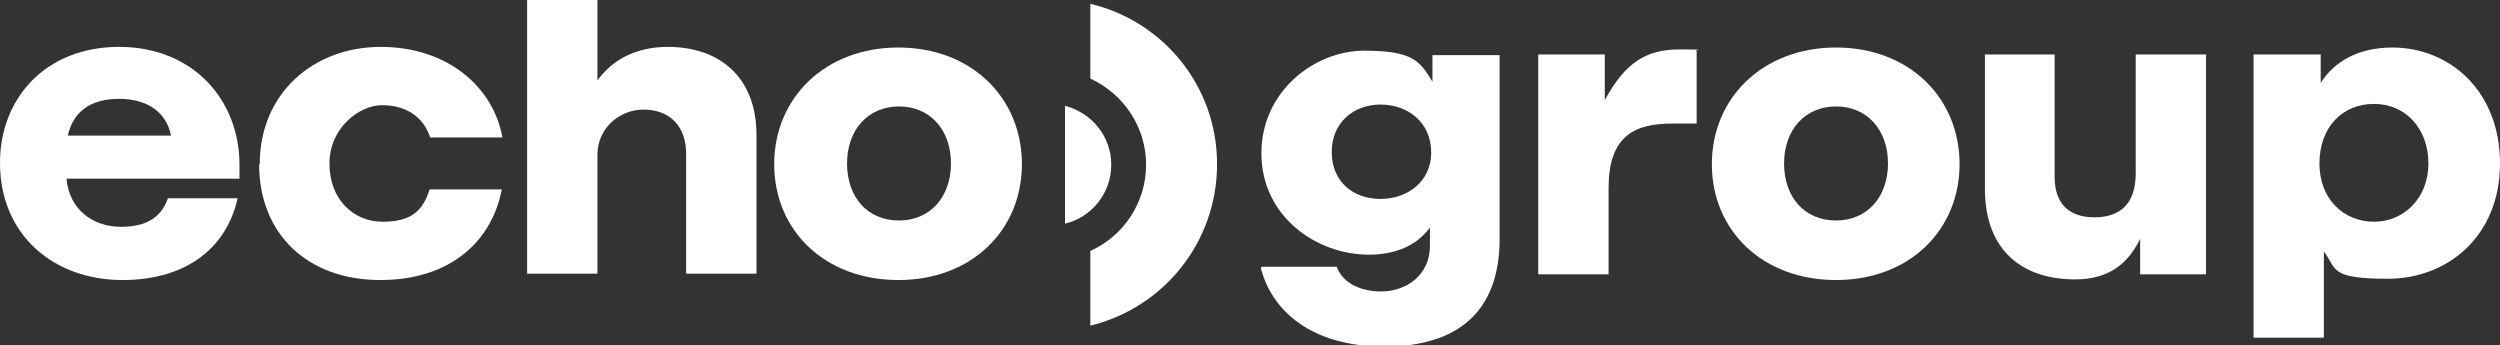
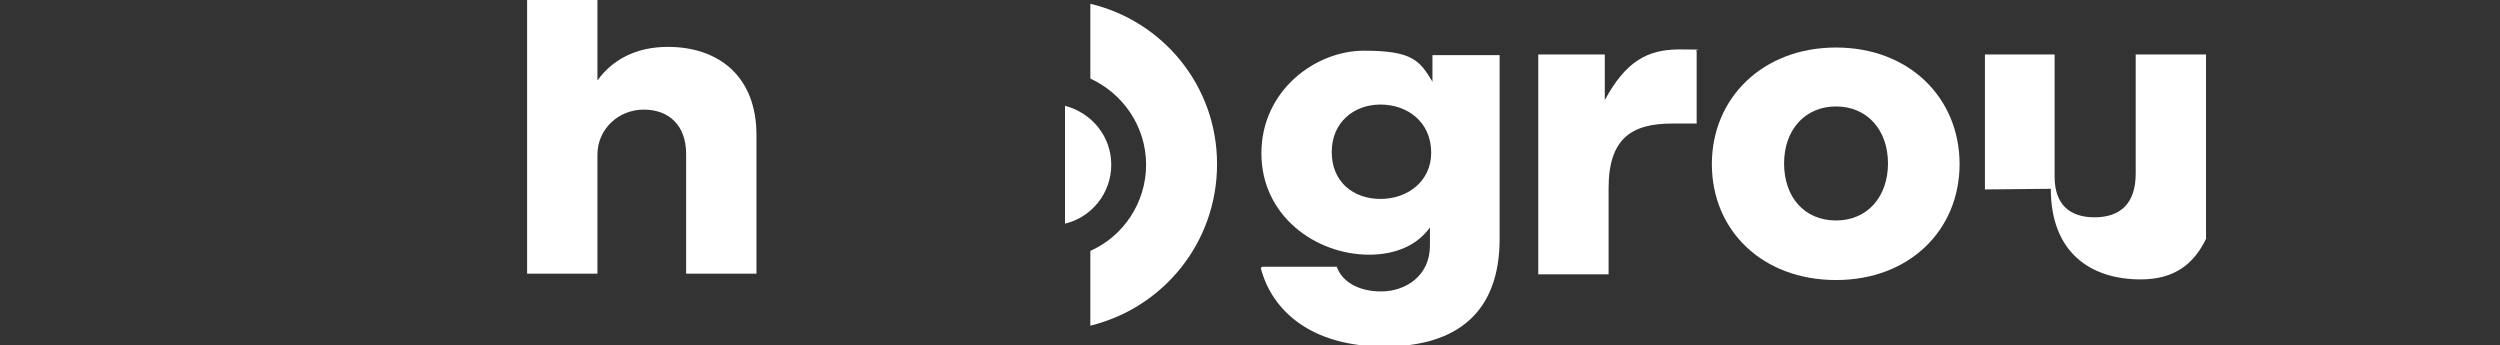
<svg xmlns="http://www.w3.org/2000/svg" id="Ebene_1" version="1.1" viewBox="0 0 394.6 54.5">
  <rect x="0" y="0" width="394.6" height="54.5" fill="#333333" stroke="none" />
  <defs>
    <style>
      .st0 {
        fill: #fff;
      }
    </style>
  </defs>
  <g id="Logo">
    <g>
      <path class="st0" d="M172.1.6v11.8c5.2,2.4,8.8,7.6,8.8,13.6s-3.6,11.3-8.8,13.6v11.8c11.5-2.8,20-13.1,20-25.5S183.5,3.3,172.1.6h0Z" />
      <path class="st0" d="M168.1,16.8v18.5c4.2-1,7.3-4.8,7.3-9.3s-3.1-8.2-7.3-9.3Z" />
    </g>
-     <path class="st0" d="M0,25.7C0,15.5,7.2,7.4,18.8,7.4s19,8.3,19,18.6,0,1.5,0,2.2H10.5c.4,4.8,4.1,7.6,8.6,7.6s6.5-1.9,7.4-4.5h11c-1.6,7.3-7.5,12.9-18.2,12.9S0,37.2,0,25.7h0ZM27,21.4c-.7-3.5-3.5-5.8-8.2-5.8s-7.3,2.2-8.1,5.8c0,0,16.3,0,16.3,0Z" />
-     <path class="st0" d="M41,25.9c0-11.2,8.5-18.5,19.1-18.5s17.8,6.4,19.2,14.3h-11.4c-1.1-3.4-4-5.1-7.6-5.1s-8.3,3.6-8.3,9.2,3.7,9.2,8.4,9.2,6.4-1.9,7.4-5.1h11.4c-1.5,7.9-7.8,14.3-19.2,14.3s-19.1-7.2-19.1-18.3h0Z" />
    <path class="st0" d="M83.2,0h11.1v12.7c2.3-3.2,6-5.3,11.1-5.3,8.2,0,14,4.8,14,13.9v21.9h-11.1v-18.9c0-4.5-2.7-7-6.7-7s-7.3,3.1-7.3,7.1v18.8h-11.1V0h0Z" />
-     <path class="st0" d="M122.2,25.9c0-10.4,8-18.4,19.6-18.4s19.5,8,19.5,18.4-7.9,18.3-19.5,18.3-19.6-7.8-19.6-18.3ZM150.1,25.8c0-5.3-3.3-9-8.2-9s-8.2,3.7-8.2,9,3.2,9,8.2,9,8.2-3.8,8.2-9Z" />
    <path class="st0" d="M199.2,42.1h11.8c.7,2.1,3.1,3.9,7,3.9s7.7-2.5,7.7-7.2v-2.9c-2,2.8-5.4,4.3-9.6,4.3-8.4,0-17-6.1-17-16s8.5-16.2,16.2-16.2,8.8,1.6,10.8,4.9v-4.2h10.6v29c0,11.4-6.5,17-18.2,17s-17.8-5.8-19.5-12.4h0ZM225.9,24.1c0-4.9-3.8-7.6-8-7.6s-7.7,2.8-7.7,7.5,3.4,7.4,7.7,7.4,8-2.8,8-7.3h0Z" />
    <path class="st0" d="M242.9,8.6h10.4v7.2c3.3-6.1,6.7-8,11.8-8s1.9.1,2.7.3v11.4h-3.9c-6.4,0-10,2.4-10,10.2v13.6h-11.1V8.6Z" />
    <path class="st0" d="M270.2,25.9c0-10.4,8-18.4,19.6-18.4s19.5,8,19.5,18.4-7.9,18.3-19.5,18.3-19.6-7.8-19.6-18.3ZM298,25.8c0-5.3-3.3-9-8.2-9s-8.2,3.7-8.2,9,3.2,9,8.2,9,8.2-3.8,8.2-9Z" />
-     <path class="st0" d="M313.3,29.9V8.6h11v19.3c0,4.3,2.3,6.4,6.3,6.4s6.5-2.1,6.5-6.9V8.6h11.1v34.7h-10.4v-5.6c-1.9,3.9-4.9,6.4-10.3,6.4-8,0-14.2-4.3-14.2-14.3h0Z" />
-     <path class="st0" d="M355.7,8.6h10.6v4.5c2.1-3.4,6-5.6,11.3-5.6,9,0,17,6.8,17,18.3s-8.3,18.2-17.7,18.2-8-1.6-10.1-4.3v13.6h-11.1s0-44.8,0-44.8ZM383.3,25.8c0-5.5-3.6-9.4-8.6-9.4s-8.6,3.7-8.6,9.4,3.9,9.2,8.6,9.2,8.6-3.7,8.6-9.2Z" />
+     <path class="st0" d="M313.3,29.9V8.6h11v19.3c0,4.3,2.3,6.4,6.3,6.4s6.5-2.1,6.5-6.9V8.6h11.1v34.7v-5.6c-1.9,3.9-4.9,6.4-10.3,6.4-8,0-14.2-4.3-14.2-14.3h0Z" />
  </g>
</svg>